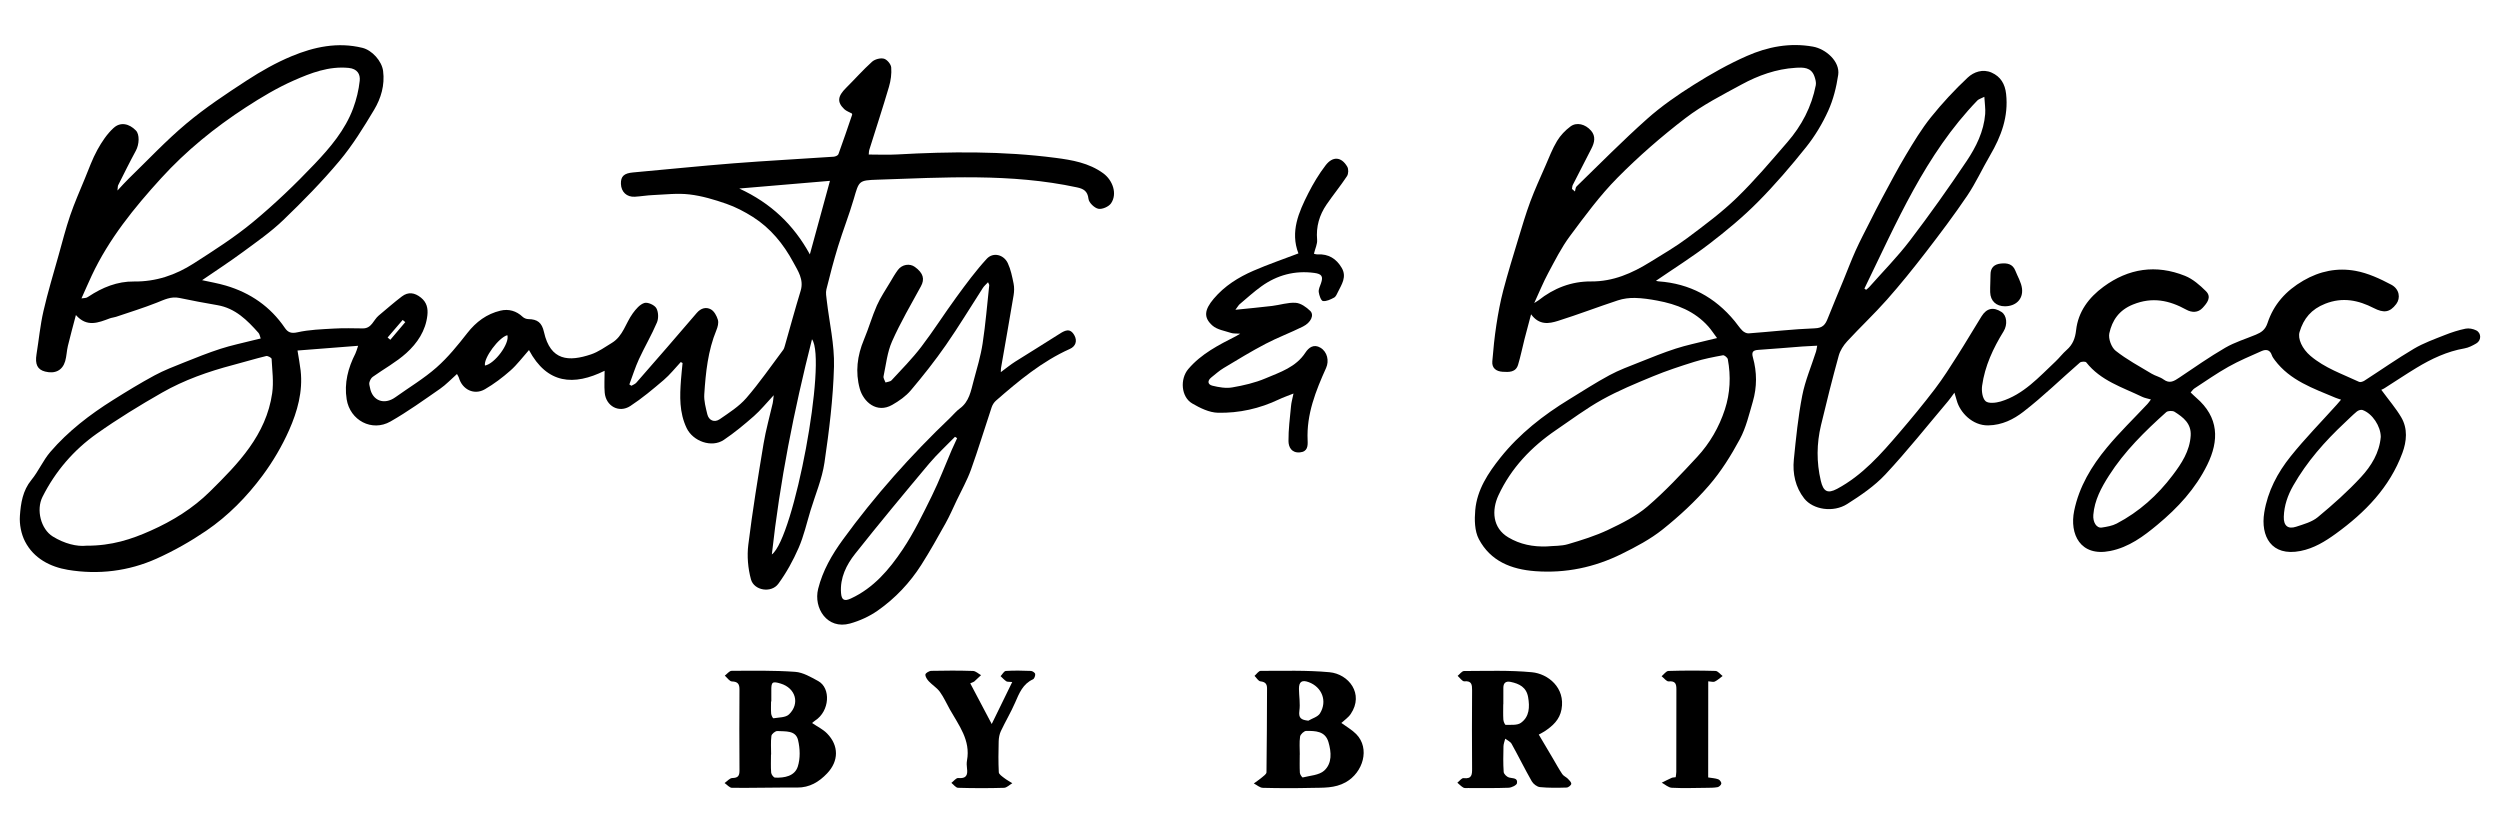
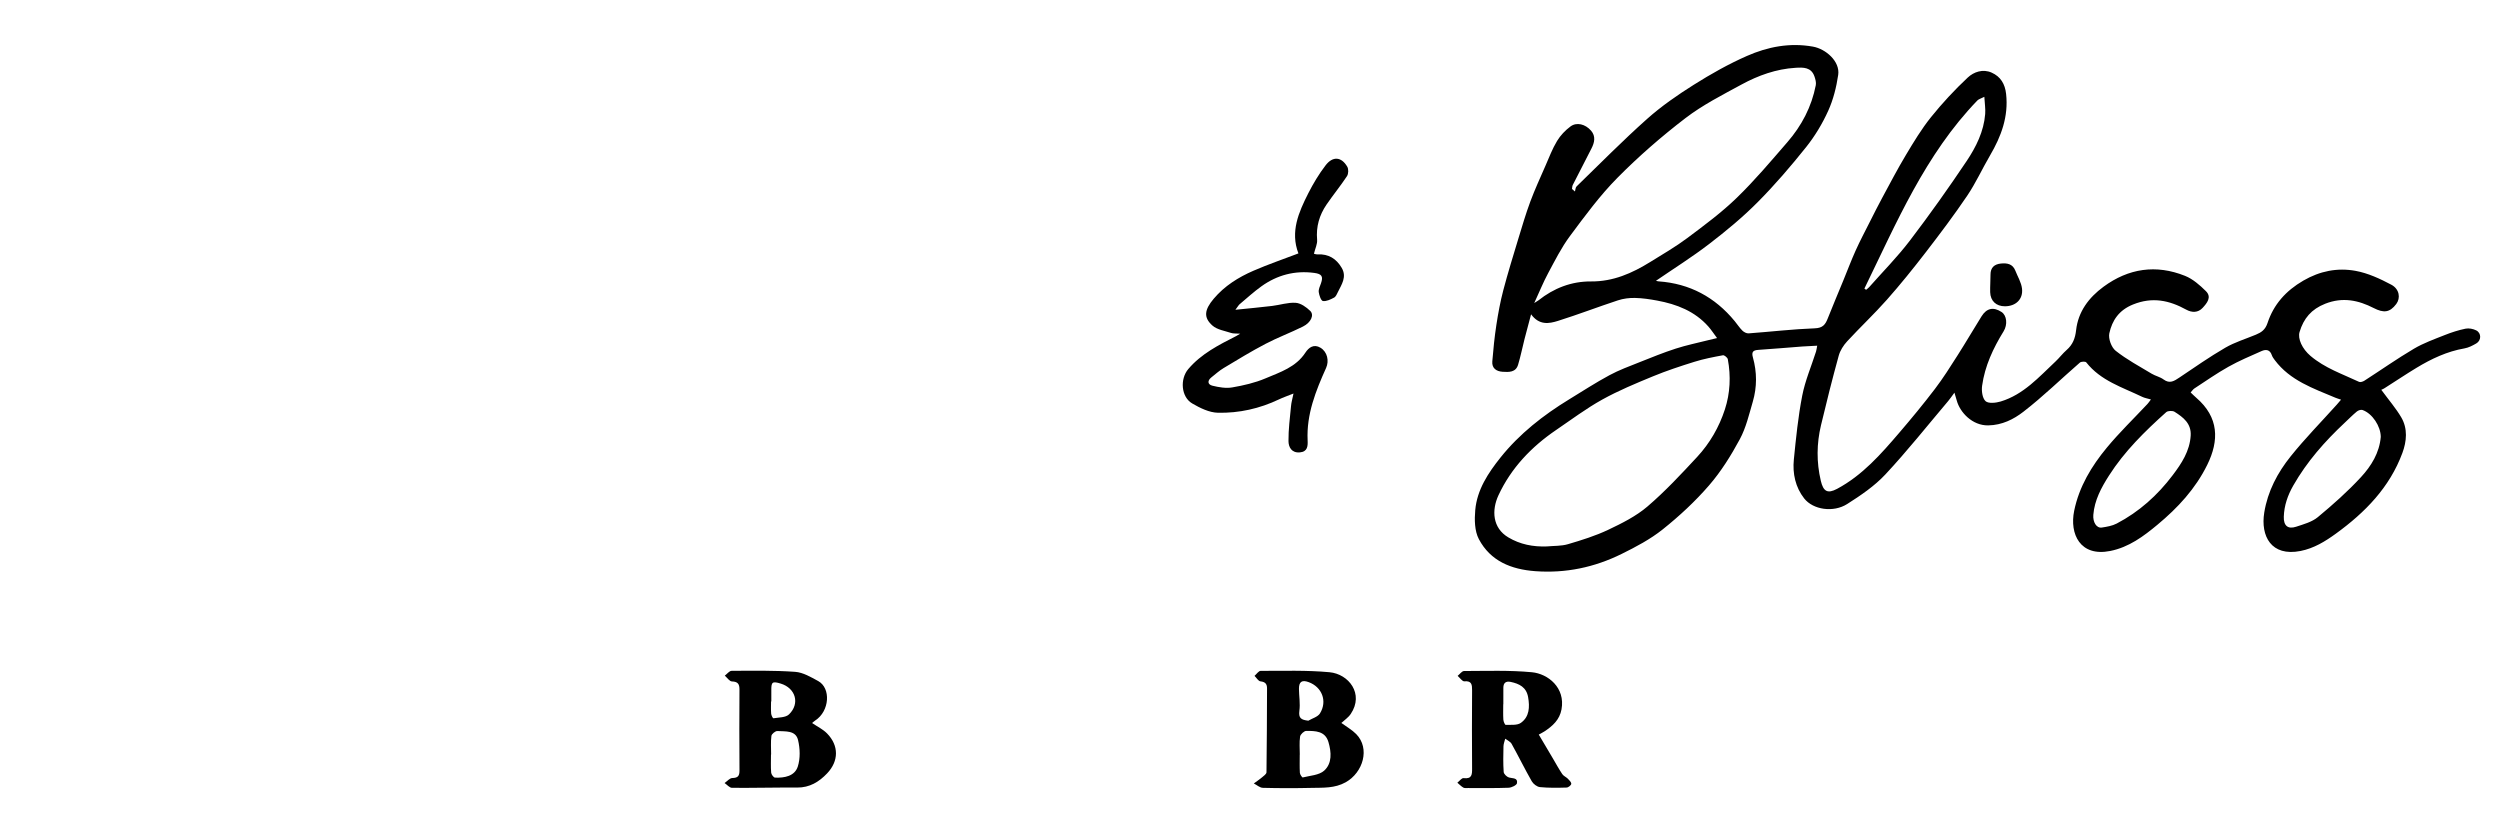
<svg xmlns="http://www.w3.org/2000/svg" version="1.1" id="Layer_1" x="0px" y="0px" viewBox="0 0 1296 432" style="enable-background:new 0 0 1296 432;" xml:space="preserve">
  <g>
    <path d="M1234.46,202.07c4.09,5.56,7.62,9.65,10.32,14.23c3.48,5.88,2.85,12.49,0.62,18.51c-6.6,17.86-19.33,30.84-34.45,41.81   c-5.63,4.08-11.4,7.63-18.36,9.01c-15.19,3.01-20.78-7.72-18.8-19.93c1.79-11.05,6.88-20.65,13.7-29.14   c7.47-9.31,15.88-17.87,23.87-26.76c0.65-0.72,1.26-1.46,2.24-2.61c-1.29-0.44-2.11-0.67-2.9-1c-11.5-4.85-23.5-8.9-31.44-19.49   c-0.6-0.8-1.24-1.66-1.55-2.59c-0.96-2.89-3.05-3.12-5.32-2.11c-5.78,2.57-11.65,5.03-17.15,8.12   c-6.09,3.41-11.83,7.45-17.69,11.27c-0.66,0.43-1.11,1.18-1.92,2.06c1.04,0.99,1.91,1.88,2.85,2.69   c11.88,10.19,11.96,22.22,5.77,34.81c-6.14,12.48-15.29,22.32-25.77,31.03c-7.27,6.04-14.82,11.71-24.55,13.65   c-15.56,3.11-21.14-8.78-18.68-20.81c2.56-12.54,8.99-23.15,16.95-32.77c6.56-7.92,14.01-15.11,21.05-22.63   c0.54-0.57,0.96-1.25,1.79-2.33c-1.81-0.53-3.24-0.75-4.49-1.35c-10.28-4.97-21.54-8.33-29.04-17.89   c-0.42-0.53-2.61-0.46-3.29,0.12c-9.79,8.5-19.09,17.62-29.33,25.52c-5.02,3.87-10.97,6.92-18.2,7.04   c-8.25,0.13-14.65-6.77-16.3-12.88c-0.28-1.03-0.61-2.05-1.21-4.08c-1.42,1.92-2.26,3.19-3.25,4.35   c-10.78,12.74-21.16,25.84-32.54,38.03c-5.64,6.04-12.78,10.88-19.82,15.35c-7.12,4.52-17.63,3.02-22.29-2.92   c-4.52-5.76-6.08-12.88-5.35-20.13c1.11-11.09,2.22-22.23,4.35-33.15c1.52-7.78,4.72-15.23,7.15-22.83   c0.26-0.83,0.35-1.71,0.61-3.06c-2.83,0.15-5.26,0.24-7.67,0.42c-7.64,0.58-15.28,1.25-22.93,1.76c-2.77,0.18-3.49,1.22-2.73,3.9   c2.14,7.64,2.16,15.38-0.06,22.97c-1.93,6.59-3.51,13.48-6.73,19.45c-4.54,8.42-9.72,16.74-15.96,23.94   c-7.19,8.31-15.39,15.91-23.99,22.78c-6.43,5.14-13.94,9.1-21.38,12.77c-14.02,6.92-28.9,10.07-44.67,8.91   c-12.53-0.92-23.26-5.23-29.28-16.62c-2.23-4.21-2.31-10.08-1.87-15.06c0.93-10.53,6.68-19.2,13.06-27.2   c9.87-12.37,22.21-22,35.66-30.22c6.91-4.22,13.71-8.64,20.83-12.48c4.98-2.69,10.36-4.66,15.63-6.76c6.22-2.48,12.44-5,18.8-7.06   c5.49-1.77,11.18-2.93,16.78-4.35c1.22-0.31,2.45-0.59,4.59-1.1c-1.76-2.35-3-4.29-4.51-5.99c-7.06-7.95-16.39-11.56-26.52-13.44   c-3.81-0.71-7.68-1.29-11.54-1.37c-2.94-0.06-6.03,0.33-8.82,1.25c-10.41,3.42-20.64,7.37-31.09,10.65   c-4.63,1.46-9.7,2.36-13.93-3.42c-1.31,4.92-2.38,8.83-3.38,12.77c-1.13,4.45-2.03,8.98-3.35,13.37c-1.21,4.04-4.77,3.86-8.02,3.66   c-3.25-0.2-5.64-1.82-5.35-5.39c0.51-6.32,1.15-12.64,2.11-18.91c0.92-6.01,2.03-12.02,3.57-17.9c2.38-9.04,5.14-17.97,7.85-26.91   c1.95-6.42,3.85-12.86,6.18-19.14c2.33-6.25,5.13-12.33,7.8-18.45c1.91-4.37,3.61-8.89,6.06-12.95c1.74-2.89,4.26-5.53,6.98-7.54   c3.15-2.33,7.65-1.25,10.65,2.21c2.5,2.89,1.81,6.13,0.17,9.29c-3.26,6.27-6.48,12.57-9.67,18.88c-0.3,0.59-0.27,1.35-0.39,2.03   c0.51,0.44,1.02,0.88,1.53,1.32c0.27-0.89,0.27-2.07,0.86-2.64c12.09-11.74,23.93-23.75,36.5-34.95   c7.45-6.64,15.79-12.41,24.26-17.74c8.83-5.56,18.01-10.75,27.55-14.94c10.77-4.74,22.16-6.97,34.2-4.83   c6.65,1.18,14.13,7.65,13.1,14.65c-0.94,6.35-2.55,12.82-5.19,18.64c-3.01,6.65-6.89,13.1-11.44,18.8   c-7.92,9.91-16.22,19.6-25.16,28.59c-7.77,7.82-16.36,14.92-25.12,21.64c-8.84,6.79-18.34,12.74-27.56,19.07   c0.17,0.04,0.76,0.26,1.37,0.3c16.14,1.14,29.19,8.17,39.43,20.6c1.35,1.63,2.49,3.45,3.99,4.93c0.8,0.79,2.18,1.51,3.25,1.43   c11.44-0.84,22.86-2.2,34.32-2.62c4.13-0.15,5.44-1.96,6.67-5.07c2.64-6.64,5.41-13.22,8.13-19.82c2.12-5.18,4.09-10.42,6.39-15.52   c2.26-5.01,4.84-9.88,7.32-14.79c2.11-4.18,4.2-8.36,6.43-12.48c4.02-7.43,7.93-14.94,12.27-22.18   c4.02-6.71,8.09-13.48,12.97-19.56c5.85-7.28,12.27-14.19,19.08-20.57c3.11-2.91,7.81-4.61,12.4-2.56   c4.65,2.08,6.92,5.86,7.49,11.04c1.31,11.77-2.55,22.03-8.34,31.91c-4.04,6.89-7.36,14.25-11.81,20.84   c-6.79,10.05-14.11,19.76-21.52,29.37c-6.46,8.38-13.11,16.64-20.12,24.56c-6.6,7.45-13.88,14.28-20.63,21.6   c-1.91,2.07-3.61,4.74-4.35,7.42c-3.29,11.95-6.32,23.98-9.19,36.04c-2.27,9.55-2.38,19.13-0.1,28.81c1.29,5.5,3.45,6.85,8.44,4.18   c13.16-7.04,22.76-18.02,32.24-29.09c6.36-7.42,12.58-14.96,18.5-22.73c4.23-5.55,7.97-11.5,11.73-17.4   c4.25-6.66,8.23-13.49,12.41-20.2c2.67-4.29,6.18-5,10.38-2.26c2.74,1.79,3.21,6.53,1.07,10c-5.4,8.75-9.73,17.98-11.15,28.24   c-0.36,2.63,0.11,6.43,1.78,7.97c1.46,1.35,5.35,0.93,7.83,0.19c11.85-3.58,19.83-12.65,28.46-20.76c2.01-1.89,3.69-4.15,5.76-5.96   c3.16-2.77,4.42-6,4.9-10.27c1.07-9.58,6.56-16.87,14.18-22.48c13.02-9.59,27.28-11.68,42.28-5.67c4.04,1.62,7.66,4.79,10.82,7.92   c3.18,3.14,0.54,6.25-1.7,8.69c-2.37,2.57-5.56,2.52-8.43,0.94c-8.86-4.87-17.6-6.76-27.65-2.7c-7.29,2.94-10.81,8.23-12.28,14.93   c-0.6,2.73,1.06,7.3,3.27,9.05c5.75,4.56,12.34,8.08,18.66,11.89c1.96,1.18,4.38,1.66,6.19,3c3.21,2.37,5.52,0.79,8.16-0.97   c7.87-5.28,15.65-10.74,23.83-15.49c4.94-2.87,10.56-4.55,15.88-6.77c2.83-1.18,4.86-2.54,6.02-6.04   c3.18-9.64,9.5-16.71,18.55-21.97c8.68-5.04,17.71-6.77,27.07-5.07c6.42,1.17,12.71,4.08,18.54,7.18c4.26,2.26,4.87,6.94,2.59,9.99   c-3.42,4.57-6.63,4.71-11.67,2.13c-7.96-4.08-16.13-5.83-25.19-2.25c-7.18,2.84-11.17,7.61-13.28,14.64   c-1.06,3.51,1.38,8.76,5.66,12.39c7.44,6.33,16.57,9.41,25.19,13.46c0.68,0.32,1.98-0.11,2.74-0.59   c8.58-5.52,16.93-11.4,25.71-16.59c5-2.95,10.59-4.94,16.02-7.1c3.47-1.38,7.08-2.54,10.73-3.29c1.73-0.35,3.92,0.08,5.53,0.89   c2.76,1.41,2.7,5.24,0.01,6.78c-1.9,1.09-3.97,2.19-6.09,2.55c-9.05,1.57-17.15,5.4-24.9,10.09c-5.43,3.29-10.71,6.84-16.08,10.24   C1235.68,201.6,1234.61,202,1234.46,202.07z M801.86,283.27c3.66-0.35,7.49-0.14,10.96-1.16c7.09-2.09,14.24-4.31,20.9-7.47   c7.11-3.37,14.41-7.02,20.32-12.07c9.2-7.87,17.52-16.82,25.78-25.72c6.55-7.06,11.38-15.45,14.36-24.6   c2.74-8.41,3.16-17.24,1.52-26.01c-0.16-0.86-1.8-2.2-2.52-2.07c-4.96,0.91-9.94,1.87-14.75,3.37c-7.26,2.26-14.51,4.65-21.54,7.55   c-8.9,3.67-17.87,7.38-26.27,12.04c-8.34,4.63-16.05,10.42-23.96,15.8c-12.82,8.73-23.3,19.71-29.86,33.83   c-3.58,7.71-3.14,16.92,5.09,21.81C788.05,282.25,794.74,283.52,801.86,283.27z M795.35,157.1c1.43-0.91,1.82-1.1,2.16-1.37   c7.98-6.35,17.13-9.91,27.26-9.83c11.51,0.09,21.32-4.26,30.74-10.1c6.47-4.01,13.1-7.84,19.18-12.39   c8.84-6.61,17.79-13.24,25.69-20.9c9.3-9.01,17.68-18.99,26.18-28.79c7.42-8.54,12.58-18.37,14.75-29.57   c0.27-1.41-0.2-3.08-0.69-4.51c-1.68-4.87-5.83-4.74-9.85-4.49c-10.01,0.61-19.28,3.95-27.95,8.66   c-9.93,5.4-20.16,10.59-29.07,17.42c-12.4,9.5-24.3,19.85-35.28,30.95c-9.09,9.19-16.85,19.76-24.6,30.18   c-4.41,5.93-7.78,12.68-11.3,19.23C800.06,146.24,798.08,151.17,795.35,157.1z M1234.19,226.49c-0.03-5.53-4.37-12.16-9.47-13.95   c-0.8-0.28-2.2,0.18-2.92,0.78c-2.2,1.82-4.2,3.87-6.29,5.82c-10.33,9.67-19.6,20.17-26.67,32.55c-2.91,5.1-4.74,10.4-4.92,16.19   c-0.15,4.67,2.16,6.58,6.38,5.18c3.89-1.29,8.2-2.44,11.24-4.96c7.84-6.49,15.51-13.3,22.4-20.77   C1229.25,241.58,1233.49,234.75,1234.19,226.49z M1135.65,225.83c0.39-6.29-3.86-9.51-8.35-12.35c-1.04-0.66-3.47-0.58-4.34,0.19   c-11.06,9.91-21.65,20.3-29.69,32.91c-3.96,6.21-7.47,12.69-8.09,20.28c-0.32,3.82,1.65,7.05,4.41,6.62   c2.63-0.41,5.41-0.87,7.72-2.08c11.61-6.07,21.17-14.66,29.02-25.07C1130.94,240.24,1135.16,233.84,1135.65,225.83z M966.5,149.61   c0.3,0.21,0.59,0.42,0.89,0.63c0.53-0.46,1.13-0.87,1.59-1.39c7.08-8,14.64-15.65,21.1-24.12c10.24-13.43,20.04-27.23,29.44-41.26   c4.88-7.3,8.88-15.32,9.6-24.38c0.21-2.66-0.25-5.37-0.44-8.9c-1.81,0.93-2.93,1.19-3.6,1.88   C998.03,80.11,983.18,115.41,966.5,149.61z" />
-     <path d="M352.92,187.68c-2.93,3.13-5.6,6.55-8.84,9.31c-5.57,4.75-11.22,9.5-17.33,13.49c-5.85,3.82-12.67,0.04-13.27-6.93   c-0.31-3.61-0.05-7.27-0.05-11.34c-15.95,7.88-29.77,6.93-39.21-10.74c-3.35,3.76-6.15,7.57-9.62,10.63   c-4.08,3.6-8.51,6.95-13.21,9.68c-5.57,3.24-11.77,0.19-13.51-6.01c-0.14-0.5-0.48-0.94-0.98-1.89c-3.04,2.69-5.67,5.53-8.78,7.68   c-8.44,5.85-16.81,11.89-25.72,16.96c-9.6,5.46-20.95-0.59-22.69-11.53c-1.34-8.4,0.73-16.24,4.53-23.71   c0.48-0.95,0.72-2.02,1.41-4.02c-10.89,0.85-21.11,1.65-31.42,2.45c0.59,3.75,1.24,7.04,1.62,10.37   c1.22,10.9-1.68,21.21-5.97,30.89c-3.66,8.25-8.35,16.22-13.72,23.48c-8.19,11.05-17.89,20.96-29.29,28.72   c-8.09,5.5-16.74,10.4-25.66,14.41c-14.6,6.56-30.27,8.44-45.99,5.83c-9.14-1.52-17.72-5.91-22.24-14.7   c-2.01-3.91-2.97-8.92-2.66-13.31c0.46-6.49,1.42-13.07,5.97-18.61c3.69-4.49,6.02-10.11,9.8-14.51   c9.26-10.77,20.48-19.36,32.46-26.89c7.08-4.45,14.23-8.82,21.58-12.79c4.9-2.65,10.17-4.65,15.35-6.73   c6.21-2.49,12.44-4.98,18.8-7.04c5.57-1.8,11.34-2.99,17.03-4.44c1.14-0.29,2.29-0.55,3.84-0.92c-0.44-1.17-0.55-2.25-1.14-2.9   c-5.86-6.59-12-12.77-21.27-14.37c-6.61-1.14-13.2-2.36-19.76-3.75c-4.31-0.91-7.8,0.91-11.61,2.42   c-6.95,2.76-14.13,4.96-21.23,7.37c-1.04,0.35-2.19,0.42-3.21,0.8c-5.92,2.21-11.85,4.79-17.58-1.73   c-1.49,5.68-2.91,10.83-4.16,16.02c-0.62,2.59-0.66,5.34-1.4,7.89c-1.42,4.84-5.28,6.71-10.43,5.39c-3.97-1.02-5.27-3.77-4.43-8.97   c1.21-7.46,1.91-15.03,3.6-22.38c2.23-9.74,5.16-19.33,7.85-28.96c1.93-6.89,3.69-13.84,6-20.61c2.22-6.49,5-12.79,7.62-19.15   c2.06-5,3.88-10.16,6.49-14.88c2.26-4.09,4.97-8.19,8.37-11.31c3.6-3.3,8.1-2.29,11.6,1.31c1.98,2.03,1.75,7.19-0.02,10.44   c-3.2,5.89-6.16,11.91-9.18,17.9c-0.26,0.52-0.17,1.2-0.37,2.77c2.32-2.47,3.97-4.37,5.78-6.12c9.92-9.62,19.41-19.77,29.97-28.62   c9.81-8.22,20.59-15.36,31.34-22.36c7.35-4.78,15.11-9.18,23.2-12.54c11.66-4.85,23.88-7.46,36.67-4.34   c5.05,1.23,10.09,6.86,10.75,12.01c0.94,7.32-1.08,14.11-4.66,20.11c-5.49,9.17-11.17,18.4-18.01,26.56   c-9.03,10.77-18.95,20.87-29.1,30.62c-6.4,6.15-13.8,11.3-20.98,16.59c-6.98,5.14-14.26,9.87-21.09,14.56   c3.89,0.87,8.2,1.59,12.36,2.82c12.69,3.76,23.03,10.87,30.55,21.92c1.51,2.22,3.17,3.03,6.47,2.29   c6.16-1.39,12.61-1.58,18.96-1.95c4.97-0.29,9.97-0.14,14.96-0.08c4.64,0.06,5.52-4.4,8.24-6.65c4.01-3.32,7.9-6.79,12.05-9.93   c3.3-2.5,6.61-1.99,9.87,0.63c3.05,2.46,3.72,5.58,3.33,9.14c-0.88,8.05-5.24,14.48-10.91,19.6c-5.25,4.74-11.64,8.2-17.44,12.34   c-0.84,0.6-1.42,1.8-1.71,2.84c-0.23,0.82,0.12,1.82,0.29,2.72c1.22,6.84,7.37,9.15,13.16,5.01c7.15-5.12,14.8-9.68,21.37-15.47   c5.94-5.23,11.02-11.53,15.92-17.8c4.57-5.85,10.1-9.95,17.22-11.64c4.22-1,8.21,0.1,11.51,3.23c0.71,0.68,1.92,1.14,2.91,1.16   c4.73,0.07,7.03,1.79,8.12,6.69c3.36,15.07,12.98,15.43,24.4,11.59c3.84-1.29,7.3-3.82,10.82-5.96c5.79-3.52,7.12-10.24,10.8-15.28   c1.59-2.18,3.66-4.67,6.02-5.4c1.71-0.54,5.2,1.01,6.18,2.65c1.14,1.93,1.26,5.32,0.35,7.45c-2.75,6.49-6.37,12.61-9.33,19.02   c-1.95,4.24-3.34,8.73-4.98,13.11c0.35,0.23,0.71,0.46,1.06,0.69c0.86-0.52,1.93-0.87,2.56-1.6c10.48-12,20.97-24,31.3-36.13   c2.18-2.56,4.87-3.24,7.35-1.88c1.72,0.94,3.03,3.39,3.63,5.42c0.47,1.59-0.1,3.72-0.78,5.37c-4.4,10.66-5.54,21.94-6.28,33.24   c-0.22,3.4,0.76,6.95,1.57,10.34c0.76,3.2,3.67,4.49,6.47,2.55c4.81-3.33,9.96-6.58,13.74-10.93c6.86-7.91,12.82-16.59,19.12-24.98   c0.43-0.57,0.64-1.33,0.84-2.03c2.73-9.54,5.32-19.12,8.22-28.61c1.78-5.83-1.44-10.38-3.82-14.8   c-5.06-9.41-11.79-17.68-20.94-23.48c-4.32-2.73-8.96-5.16-13.77-6.83c-6.19-2.15-12.61-4.08-19.08-4.84   c-6.23-0.74-12.65,0.06-18.98,0.33c-3.13,0.13-6.25,0.68-9.38,0.86c-4.2,0.24-7.06-2.49-7.2-6.66c-0.13-3.97,1.67-5.52,6.25-5.93   c17.38-1.54,34.73-3.37,52.12-4.73c17.29-1.35,34.62-2.25,51.93-3.43c0.87-0.06,2.2-0.64,2.45-1.3c2.49-6.8,4.79-13.66,7.13-20.51   c0.05-0.14-0.09-0.35-0.16-0.6c-1.3-0.72-2.87-1.23-3.94-2.25c-3.83-3.67-3.43-6.69,0.97-11.05c4.51-4.48,8.73-9.27,13.44-13.52   c1.44-1.3,4.32-2.06,6.14-1.59c1.61,0.42,3.66,2.84,3.79,4.52c0.27,3.32-0.22,6.86-1.17,10.08c-3.21,10.92-6.77,21.73-10.17,32.6   c-0.24,0.75-0.21,1.59-0.31,2.49c5.07,0,9.9,0.23,14.71-0.04c27.44-1.54,54.89-1.78,82.16,1.77c8.44,1.1,17.28,2.58,24.71,8.01   c4.87,3.56,7.42,10.58,4.04,15.54c-1.19,1.75-4.61,3.25-6.6,2.84c-2.05-0.42-4.88-3.16-5.1-5.14c-0.47-4.12-2.65-5.24-5.99-5.96   c-34.26-7.37-68.89-5.12-103.46-3.98c-9.74,0.32-9.49,0.63-12.23,10c-2.41,8.27-5.6,16.3-8.13,24.54   c-2.26,7.36-4.21,14.82-6.05,22.29c-0.44,1.8-0.04,3.85,0.18,5.77c1.32,11.43,4.05,22.89,3.75,34.27   c-0.44,16.65-2.52,33.32-4.94,49.82c-1.24,8.44-4.72,16.56-7.23,24.81c-1.97,6.5-3.47,13.22-6.17,19.4   c-2.84,6.5-6.33,12.87-10.52,18.59c-3.64,4.97-12.6,3.54-14.19-2.31c-1.55-5.7-2.1-12.05-1.37-17.91   c2.17-17.56,5.02-35.03,7.92-52.49c1.17-7.05,3.16-13.96,4.74-20.94c0.23-1.01,0.26-2.06,0.51-4.1c-3.87,4.14-6.8,7.79-10.26,10.83   c-4.98,4.37-10.12,8.64-15.61,12.33c-6.31,4.24-16,0.72-19.28-6.16c-3.84-8.05-3.56-16.47-2.92-24.98   c0.22-2.91,0.54-5.81,0.82-8.72C353.52,188.01,353.22,187.84,352.92,187.68z M42.23,154.69c1.77-0.22,2.15-0.21,2.48-0.33   c0.43-0.16,0.84-0.39,1.22-0.64c7.13-4.73,14.94-7.9,23.49-7.79c11.44,0.15,21.66-3.37,31-9.37c10.52-6.75,21.14-13.52,30.73-21.46   c11.26-9.32,21.9-19.51,31.96-30.11c8.06-8.49,15.79-17.58,19.97-28.83c1.7-4.57,2.88-9.46,3.4-14.3c0.36-3.42-1.27-6.21-5.7-6.65   c-10.29-1.01-19.58,2.59-28.52,6.53c-8.62,3.8-16.83,8.72-24.76,13.87c-16.12,10.47-30.99,22.53-43.99,36.8   c-14,15.37-27.03,31.43-35.95,50.42C45.86,146.48,44.25,150.19,42.23,154.69z M44.77,282.89c13.22,0.06,23.36-3.34,33.37-7.8   c11.39-5.07,21.81-11.52,30.65-20.24c14.69-14.5,29.2-29.32,32.31-51.05c0.83-5.79,0.01-11.84-0.3-17.76   c-0.03-0.57-2-1.67-2.81-1.47c-5.77,1.4-11.46,3.14-17.21,4.65c-12.82,3.38-25.31,7.77-36.8,14.33   c-11.55,6.6-22.95,13.58-33.81,21.26c-11.99,8.49-21.45,19.47-28.14,32.76c-3.37,6.69-0.88,16.71,5.34,20.55   C33.42,281.85,39.87,283.44,44.77,282.89z M400.12,287.44c11.52-8.55,28.66-100.73,20.82-111.58   C411.6,212.73,404.31,249.46,400.12,287.44z M383.23,97.73c16.53,7.62,28.28,18.92,36.6,34.14c3.49-12.77,6.81-24.93,10.42-38.12   C414.52,95.09,399.57,96.35,383.23,97.73z M263.02,173.76c-4.43,1.11-12.38,11.88-11.62,15.74   C256.48,188.62,264.3,178.04,263.02,173.76z M210.1,166.99c-0.45-0.38-0.9-0.76-1.35-1.13c-2.6,3.03-5.21,6.07-7.81,9.1   c0.47,0.4,0.94,0.79,1.4,1.19C204.93,173.09,207.52,170.04,210.1,166.99z" />
-     <path d="M512.2,146.31c-1.05,1.14-2.02,1.93-2.66,2.92c-6.39,9.87-12.45,19.97-19.16,29.62c-5.65,8.13-11.81,15.93-18.2,23.49   c-2.59,3.07-6.15,5.56-9.69,7.57c-7.97,4.52-14.88-1.53-16.79-8.43c-2.37-8.58-1.32-17.12,2.17-25.41   c2.45-5.82,4.16-11.95,6.71-17.72c1.88-4.25,4.57-8.15,6.95-12.18c1.25-2.12,2.48-4.27,3.95-6.24c2.17-2.9,6.14-3.5,8.8-1.55   c4.41,3.22,5.17,6.31,3.11,10.06c-5.16,9.42-10.6,18.74-14.95,28.53c-2.48,5.59-3.13,12.02-4.41,18.11   c-0.2,0.95,0.65,2.13,1.02,3.2c1.06-0.36,2.46-0.41,3.13-1.14c5.23-5.66,10.68-11.17,15.35-17.27   c6.42-8.39,12.08-17.37,18.33-25.91c4.97-6.79,9.99-13.62,15.67-19.8c3.29-3.58,8.81-2.22,10.91,2.26c1.54,3.28,2.27,6.98,3,10.57   c0.4,1.95,0.34,4.1,0.01,6.08c-2.11,12.61-4.35,25.2-6.54,37.8c-0.07,0.41-0.04,0.85-0.1,2.05c2.82-2.07,5.05-3.91,7.48-5.45   c7.5-4.77,15.13-9.35,22.6-14.17c3-1.94,5.79-3.58,8.08,0.56c1.63,2.94,0.55,5.72-2.29,6.99c-14.52,6.51-26.54,16.52-38.36,26.84   c-0.99,0.87-1.82,2.16-2.24,3.41c-3.61,10.78-6.88,21.68-10.72,32.37c-1.98,5.5-4.9,10.66-7.42,15.96   c-1.89,3.98-3.64,8.04-5.79,11.89c-4.01,7.2-8.04,14.39-12.45,21.34c-5.97,9.42-13.59,17.49-22.69,23.87   c-4.28,3-9.33,5.31-14.38,6.71c-11.81,3.26-19.01-8-16.5-18c2.37-9.44,7.12-17.66,12.77-25.43c16.63-22.87,35.37-43.89,55.83-63.4   c1.6-1.53,3.01-3.32,4.78-4.6c4.98-3.59,5.8-9.19,7.23-14.45c1.74-6.39,3.65-12.78,4.65-19.3c1.53-10.01,2.34-20.12,3.43-30.19   C512.86,147.57,512.58,147.22,512.2,146.31z M496.17,227.15c-0.37-0.24-0.73-0.47-1.1-0.71c-4.53,4.66-9.36,9.07-13.53,14.03   c-12.91,15.39-25.74,30.84-38.21,46.58c-4.58,5.78-7.93,12.5-7.34,20.36c0.28,3.7,1.73,4.41,5.11,2.85   c11.79-5.44,19.89-15.03,26.81-25.36c5.88-8.78,10.53-18.44,15.22-27.95c3.8-7.72,6.85-15.81,10.26-23.73   C494.28,231.18,495.25,229.18,496.17,227.15z" />
    <path d="M670.55,204c-3.15,1.26-5.38,2.02-7.5,3.03c-10.03,4.79-20.72,7.18-31.68,6.94c-4.5-0.1-9.27-2.45-13.31-4.81   c-5.82-3.38-6.44-12.69-2.05-17.85c6.76-7.94,15.79-12.49,24.82-17.09c0.39-0.2,0.76-0.45,2.1-1.24c-2.22-0.15-3.57,0.01-4.73-0.38   c-3.31-1.1-7.21-1.66-9.66-3.82c-4.72-4.17-4.21-8.17,0.68-13.95c5.58-6.6,12.76-11.09,20.55-14.47   c7.71-3.35,15.68-6.07,23.33-8.99c-4.32-11.26,0.14-21.34,5.12-31.18c2.56-5.05,5.53-9.99,8.97-14.48   c3.74-4.88,8.21-4.47,11.23,0.72c0.72,1.23,0.65,3.69-0.14,4.88c-3.33,5.05-7.19,9.74-10.6,14.73c-3.73,5.46-5.49,11.47-4.89,18.23   c0.2,2.22-1,4.56-1.65,7.27c0.25,0.05,1.08,0.38,1.88,0.34c5.68-0.31,9.75,2.23,12.54,7.01c2.7,4.65-0.03,8.52-1.97,12.46   c-0.53,1.07-1.07,2.44-2,2.93c-1.79,0.95-3.96,2.03-5.79,1.77c-0.96-0.14-1.94-2.93-2.16-4.62c-0.19-1.43,0.62-3.04,1.14-4.51   c1.29-3.63,0.45-4.91-3.47-5.44c-10.07-1.35-19.22,1.1-27.39,6.95c-3.95,2.83-7.55,6.14-11.28,9.27c-0.52,0.43-0.85,1.09-2.21,2.89   c7.16-0.74,13.1-1.27,19.03-1.99c4.1-0.49,8.22-1.9,12.24-1.62c2.62,0.18,5.49,2.22,7.51,4.19c2.18,2.12,0.41,6.04-3.77,8.12   c-6.39,3.18-13.12,5.68-19.44,8.99c-7.39,3.87-14.52,8.23-21.68,12.53c-2.27,1.36-4.27,3.18-6.36,4.84   c-2.17,1.72-1.93,3.69,0.55,4.3c3.31,0.8,6.96,1.46,10.24,0.89c5.87-1.01,11.84-2.38,17.3-4.7c7.58-3.21,15.75-5.78,20.69-13.37   c1.72-2.64,4.36-4.57,7.79-2.51c3.59,2.16,4.56,6.82,2.92,10.47c-5.36,11.92-10.21,24.01-9.58,37.49c0.14,2.95,0.04,5.95-4.04,6.3   c-4.27,0.37-5.86-2.76-5.88-5.85c-0.05-6.03,0.74-12.06,1.31-18.09C669.42,208.63,670,206.71,670.55,204z" />
    <path d="M695.36,374.78c2.69,1.98,5.52,3.55,7.7,5.77c7.31,7.45,3.56,19.92-5.44,24.97c-5.71,3.2-11.75,2.78-17.78,2.92   c-8.4,0.2-16.8,0.19-25.2-0.03c-1.57-0.04-3.1-1.48-4.66-2.27c1.42-1.04,2.89-2.02,4.24-3.15c0.9-0.76,2.31-1.73,2.32-2.63   c0.21-14.49,0.22-28.98,0.29-43.47c0.01-2.35-0.92-3.4-3.42-3.68c-1.11-0.12-2.05-1.85-3.07-2.84c1.06-0.9,2.12-2.59,3.18-2.59   c11.91,0.01,23.87-0.39,35.7,0.7c9.94,0.92,18.01,11.2,11.01,21.62C698.95,372.02,696.85,373.38,695.36,374.78z M673.81,391.22   c-0.01,0-0.02,0-0.03,0c0,3.14-0.11,6.28,0.07,9.41c0.05,0.87,1.19,2.47,1.49,2.4c3.81-0.96,8.47-1.15,11.11-3.53   c4.18-3.78,3.75-9.57,2.22-14.8c-1.71-5.83-6.83-5.79-11.51-5.8c-1.11,0-3.02,1.78-3.2,2.94   C673.51,384.9,673.81,388.08,673.81,391.22z M678.24,373.61c2.06-1.23,4.91-1.97,6.03-3.78c3.94-6.35,1.05-13.69-5.87-16.22   c-3.5-1.28-5.07-0.2-5.02,3.57c0.05,3.77,0.72,7.6,0.22,11.28C673.1,372.25,674.44,373.17,678.24,373.61z" />
    <path d="M420.98,374.81c2.76,1.88,5.66,3.25,7.76,5.4c6.19,6.32,6.13,14.31,0.03,20.72c-4.18,4.39-9.04,7.39-15.51,7.34   c-11.26-0.08-22.53,0.24-33.79,0.14c-1.29-0.01-2.57-1.62-3.86-2.49c1.34-0.91,2.66-2.56,4.01-2.59c2.98-0.06,3.75-1.13,3.73-3.97   c-0.12-13.95-0.09-27.89-0.01-41.84c0.02-2.85-0.76-4.16-3.91-4.26c-1.26-0.04-2.47-1.94-3.7-3c1.18-0.87,2.35-2.49,3.53-2.5   c10.99-0.06,22-0.26,32.94,0.52c4.09,0.29,8.2,2.73,11.97,4.79c6.62,3.63,5.97,15.57-1.58,20.45   C421.95,373.95,421.38,374.49,420.98,374.81z M399.75,391.16c-0.02,0-0.05,0-0.07,0c0,3.14-0.16,6.29,0.1,9.41   c0.08,0.94,1.27,2.52,2,2.55c4.92,0.21,10.2-0.78,11.79-5.72c1.36-4.21,1.19-9.38,0.14-13.76c-1.24-5.19-6.64-4.38-10.73-4.67   c-1.01-0.07-2.96,1.52-3.08,2.52C399.49,384.67,399.75,387.93,399.75,391.16z M399.85,363.64c-0.05,0-0.09,0-0.14,0   c0,2.12-0.12,4.25,0.06,6.35c0.07,0.86,0.89,2.42,1.15,2.37c2.77-0.47,6.34-0.33,8.09-2.01c5.83-5.61,3.42-13.66-4.32-15.99   c-4.33-1.31-4.92-0.84-4.84,3.75C399.88,359.95,399.85,361.8,399.85,363.64z" />
    <path d="M797.7,380.81c2.54,4.3,4.96,8.37,7.36,12.44c1.59,2.7,3.08,5.46,4.83,8.06c0.66,0.99,2,1.49,2.87,2.37   c0.77,0.78,1.85,1.83,1.78,2.67c-0.06,0.74-1.53,1.9-2.4,1.92c-4.61,0.14-9.25,0.22-13.83-0.23c-1.53-0.15-3.44-1.62-4.24-3.02   c-3.64-6.38-6.88-12.99-10.45-19.41c-0.64-1.15-2.18-1.79-3.31-2.67c-0.32,1.32-0.88,2.64-0.91,3.97   c-0.11,4.43-0.2,8.88,0.11,13.29c0.08,1.05,1.6,2.53,2.74,2.86c1.89,0.56,4.66,0.02,4.16,2.95c-0.18,1.04-2.79,2.3-4.33,2.36   c-7.01,0.27-14.03,0.15-21.05,0.15c-0.83,0-1.81,0.14-2.45-0.23c-1.14-0.66-2.07-1.67-3.09-2.53c1.08-0.84,2.25-2.49,3.22-2.37   c4.36,0.51,4.45-1.8,4.42-5.14c-0.14-13.49-0.05-26.98,0-40.47c0.01-2.76-0.15-4.94-4.01-4.58c-1.07,0.1-2.32-1.83-3.49-2.82   c1.11-0.88,2.22-2.52,3.33-2.52c11.73-0.02,23.52-0.47,35.16,0.63c8.34,0.78,17.44,7.99,15.37,19.25   c-0.99,5.41-4.61,8.63-8.85,11.43C799.81,379.7,798.91,380.13,797.7,380.81z M779.33,365.08c-0.02,0-0.03,0-0.05,0   c0,2.68-0.11,5.36,0.06,8.03c0.06,0.95,0.81,2.67,1.21,2.66c2.67-0.08,5.96,0.33,7.88-1.04c4.44-3.18,4.63-8.19,3.75-13.3   c-0.9-5.2-4.57-6.99-9.06-7.93c-2.39-0.5-3.77,0.44-3.78,3C779.32,359.36,779.33,362.22,779.33,365.08z" />
-     <path d="M502.98,354.24c3.65,6.92,7.18,13.62,11.13,21.09c3.79-7.76,7.11-14.55,10.63-21.77c-1.69-0.18-2.56-0.02-3.08-0.38   c-1.08-0.74-1.98-1.75-2.95-2.65c0.91-0.95,1.77-2.64,2.73-2.71c4.32-0.28,8.67-0.18,13.01-0.01c0.79,0.03,2.1,0.94,2.19,1.6   c0.13,0.87-0.44,2.42-1.14,2.75c-5.28,2.42-7.15,7.22-9.26,12.08c-2.18,5.02-5.02,9.75-7.36,14.72c-0.76,1.61-1.11,3.53-1.16,5.32   c-0.15,5.35-0.21,10.72,0.06,16.07c0.05,1.04,1.69,2.11,2.77,2.95c1.32,1.03,2.82,1.82,4.24,2.72c-1.44,0.83-2.86,2.35-4.32,2.39   c-7.93,0.24-15.88,0.22-23.81-0.01c-1.18-0.03-2.31-1.66-3.46-2.55c1.19-0.89,2.46-2.63,3.55-2.52c4.1,0.4,5.03-1.44,4.55-4.98   c-0.18-1.36-0.24-2.81,0-4.15c1.93-10.49-4.27-18.21-8.91-26.46c-1.71-3.04-3.12-6.28-5.15-9.08c-1.52-2.09-3.92-3.53-5.72-5.45   c-0.9-0.96-1.87-2.4-1.79-3.54c0.05-0.73,1.96-1.88,3.06-1.9c7.2-0.16,14.41-0.19,21.61,0.05c1.42,0.05,2.79,1.42,4.18,2.18   c-1.18,1.11-2.35,2.23-3.55,3.31C504.77,353.53,504.37,353.61,502.98,354.24z" />
-     <path d="M885.52,403.03c2.01,0.33,3.7,0.4,5.22,0.95c0.75,0.27,1.65,1.47,1.6,2.19c-0.05,0.7-1.15,1.75-1.92,1.89   c-1.88,0.35-3.84,0.33-5.77,0.35c-6,0.06-12.02,0.28-18-0.03c-1.77-0.09-3.47-1.71-5.2-2.63c1.7-0.84,3.39-1.72,5.12-2.49   c0.55-0.25,1.23-0.21,2.11-0.35c0.11-0.95,0.31-1.84,0.31-2.72c0.02-14.32,0-28.65,0.05-42.97c0.01-2.8-0.65-4.28-3.98-3.98   c-1.14,0.11-2.46-1.74-3.69-2.69c1.19-0.95,2.35-2.7,3.56-2.73c8.12-0.25,16.26-0.25,24.38-0.01c1.25,0.04,2.46,1.72,3.69,2.63   c-1.33,0.99-2.58,2.16-4.04,2.88c-0.78,0.38-1.94-0.04-3.41-0.13C885.52,369.97,885.52,386.47,885.52,403.03z" />
    <path d="M1039.35,158.78c-4.52,0-7.5-2.74-7.64-7.29c-0.09-3.03,0.19-6.07,0.17-9.11c-0.02-3.66,1.99-5.41,5.36-5.76   c3.2-0.33,6.13,0.15,7.5,3.66c1.21,3.1,3.1,6.13,3.47,9.33C1048.86,155.15,1044.94,158.77,1039.35,158.78z" />
  </g>
</svg>